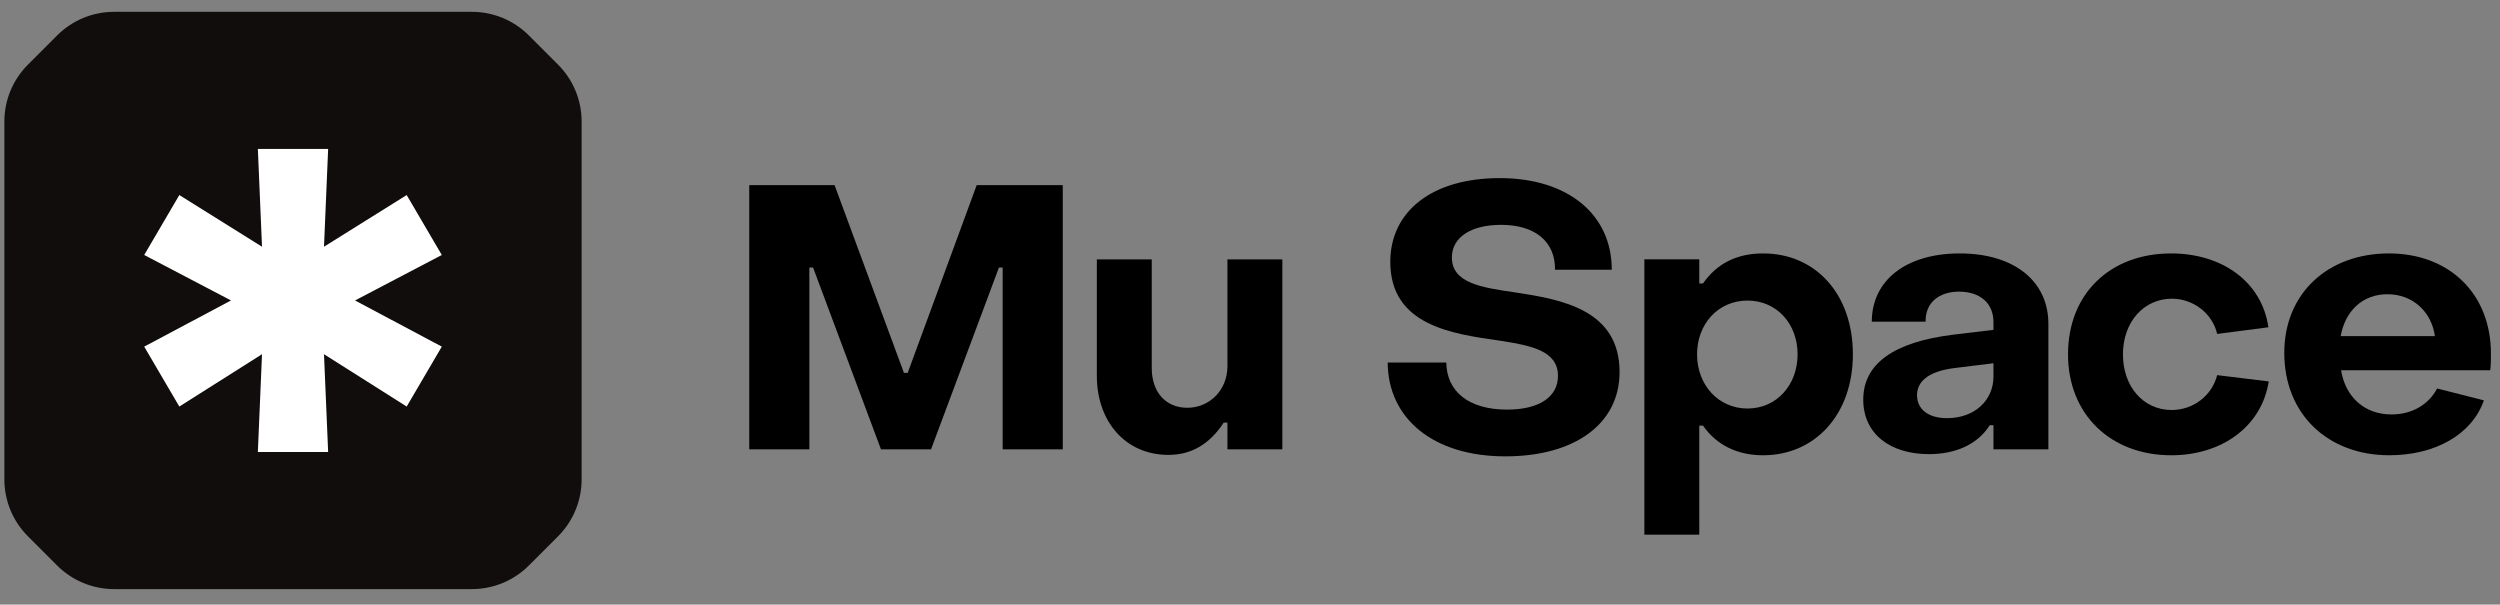
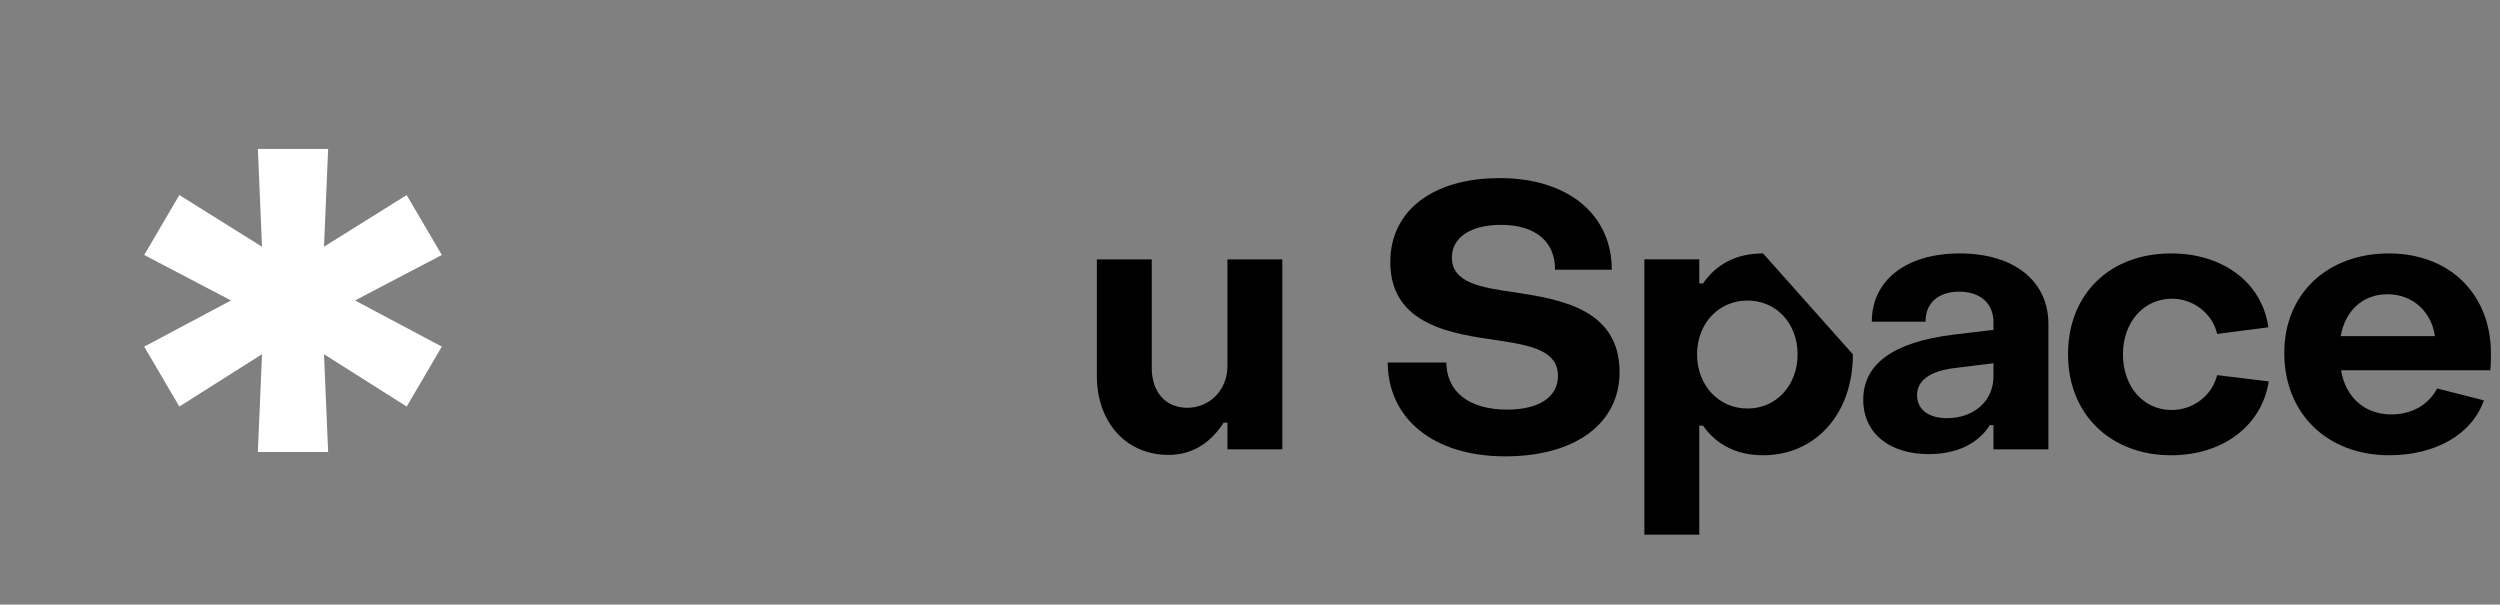
<svg xmlns="http://www.w3.org/2000/svg" version="1.1" id="图层_1" x="0px" y="0px" width="153px" height="37px" viewBox="0 0 153 37" enable-background="new 0 0 153 37" xml:space="preserve">
  <rect x="0" y="0" width="153" height="37" fill="#808080" stroke="none" />
  <g>
    <g>
      <g>
-         <path d="M45.854,11.332h5.222l4.246,11.489h0.228l4.223-11.489h5.268v16.166h-3.678V16.373h-0.228L56.98,27.498h-3.065     L49.76,16.373h-0.227v11.125h-3.678L45.854,11.332L45.854,11.332z" />
        <path d="M78.479,27.498h-3.36v-1.635h-0.227c-0.863,1.317-1.976,1.976-3.383,1.976c-2.634,0-4.382-2.044-4.382-4.836v-7.129h3.36     v6.652c0,1.431,0.817,2.43,2.18,2.43c1.34,0,2.452-1.067,2.452-2.543v-6.539h3.36C78.479,15.874,78.479,27.498,78.479,27.498z" />
        <path d="M84.926,22.185h3.587c0.023,1.771,1.362,2.883,3.724,2.883c1.953,0,3.111-0.771,3.111-2.066     c0-1.544-1.658-1.862-3.587-2.157c-2.838-0.409-6.675-0.908-6.675-4.813c0-3.111,2.566-5.132,6.698-5.132     c4.178,0,6.857,2.226,6.857,5.608h-3.474c0.023-1.748-1.249-2.747-3.292-2.747c-1.907,0-3.02,0.794-3.02,1.998     c0,1.566,1.816,1.839,3.86,2.134c2.838,0.432,6.403,1.045,6.403,4.882c0,3.133-2.702,5.154-6.993,5.154     C87.741,27.93,84.948,25.636,84.926,22.185z" />
-         <path d="M113.396,21.686c0,3.678-2.316,6.176-5.495,6.176c-1.589,0-2.861-0.636-3.678-1.816h-0.227v6.675h-3.36V15.873h3.36     v1.476h0.227c0.817-1.181,2.021-1.839,3.678-1.839C111.104,15.51,113.396,17.984,113.396,21.686z M103.86,21.686     c0,1.862,1.294,3.315,3.088,3.315s3.065-1.453,3.065-3.315c0-1.885-1.294-3.292-3.065-3.292     C105.154,18.394,103.86,19.824,103.86,21.686z" />
+         <path d="M113.396,21.686c0,3.678-2.316,6.176-5.495,6.176c-1.589,0-2.861-0.636-3.678-1.816h-0.227v6.675h-3.36V15.873h3.36     v1.476h0.227c0.817-1.181,2.021-1.839,3.678-1.839z M103.86,21.686     c0,1.862,1.294,3.315,3.088,3.315s3.065-1.453,3.065-3.315c0-1.885-1.294-3.292-3.065-3.292     C105.154,18.394,103.86,19.824,103.86,21.686z" />
        <path d="M114.031,24.456c0-2.18,1.839-3.519,5.495-3.973L122,20.187V19.71c0-1.112-0.771-1.861-2.111-1.861     c-1.226,0-2.066,0.681-2.043,1.839h-3.292c0-2.543,2.112-4.178,5.381-4.178c3.315,0,5.426,1.68,5.426,4.314v7.674H122v-1.476     h-0.227c-0.727,1.158-2.066,1.771-3.724,1.771C115.666,27.793,114.031,26.544,114.031,24.456z M122,23.048V22.23l-2.384,0.295     c-1.657,0.205-2.293,0.863-2.293,1.658c0,0.863,0.681,1.408,1.839,1.408C120.842,25.591,122,24.501,122,23.048z" />
        <path d="M126.563,21.686c0-3.701,2.565-6.176,6.312-6.176c3.156,0,5.563,1.771,5.949,4.519l-3.133,0.408     c-0.295-1.271-1.476-2.157-2.77-2.157c-1.703,0-2.997,1.408-2.997,3.406s1.271,3.406,2.975,3.406     c1.339,0,2.475-0.885,2.792-2.134l3.156,0.386c-0.431,2.748-2.86,4.519-5.971,4.519     C129.174,27.861,126.563,25.364,126.563,21.686z" />
        <path d="M139.798,21.595c0-3.633,2.657-6.085,6.403-6.085c3.701,0,6.244,2.475,6.244,6.13c0,0.295,0,0.772-0.046,1.022h-9.127     c0.272,1.635,1.43,2.702,3.088,2.702c1.294,0,2.293-0.636,2.792-1.589l2.861,0.727c-0.727,2.089-2.975,3.36-5.79,3.36     C142.455,27.861,139.798,25.341,139.798,21.595z M149.017,20.573c-0.204-1.476-1.34-2.566-2.906-2.566     c-1.521,0-2.588,1.022-2.861,2.566H149.017z" />
      </g>
    </g>
    <g>
      <g>
-         <path fill="#120D0D" d="M28.883,36.053H6.98c-1.305,0-2.557-0.518-3.48-1.441L1.708,32.82c-0.923-0.923-1.441-2.175-1.441-3.48     V7.437c0-1.305,0.518-2.557,1.441-3.48L3.5,2.165c0.923-0.923,2.175-1.441,3.48-1.441h21.903c1.305,0,2.557,0.518,3.48,1.441     l1.792,1.792c0.923,0.923,1.441,2.175,1.441,3.48V29.34c0,1.305-0.518,2.557-1.441,3.48l-1.792,1.792     C31.44,35.534,30.188,36.053,28.883,36.053z" />
-       </g>
+         </g>
      <g>
        <g>
          <path fill="#FFFFFF" d="M16.035,21.677l-5.06,3.204l-2.15-3.668l5.312-2.825l-5.312-2.783l2.15-3.668l5.06,3.162l-0.254-5.986      h4.301l-0.254,5.986l5.06-3.162l2.15,3.668l-5.312,2.783l5.312,2.825l-2.15,3.668l-5.06-3.204l0.254,5.987h-4.301L16.035,21.677      z" />
        </g>
      </g>
    </g>
  </g>
</svg>